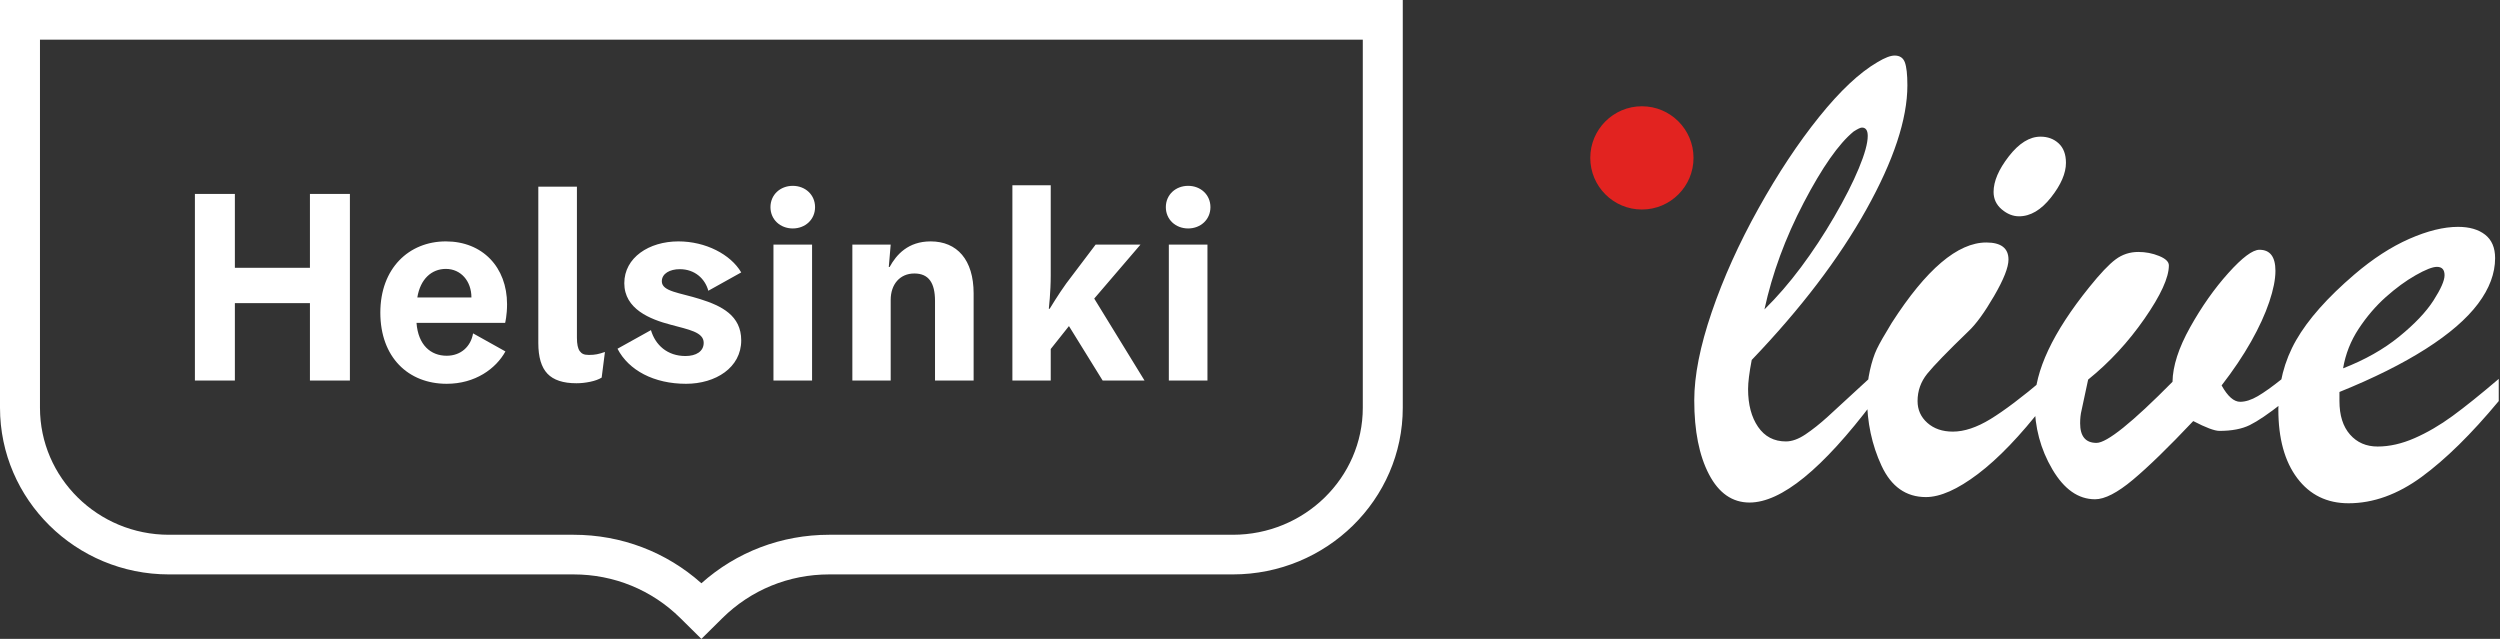
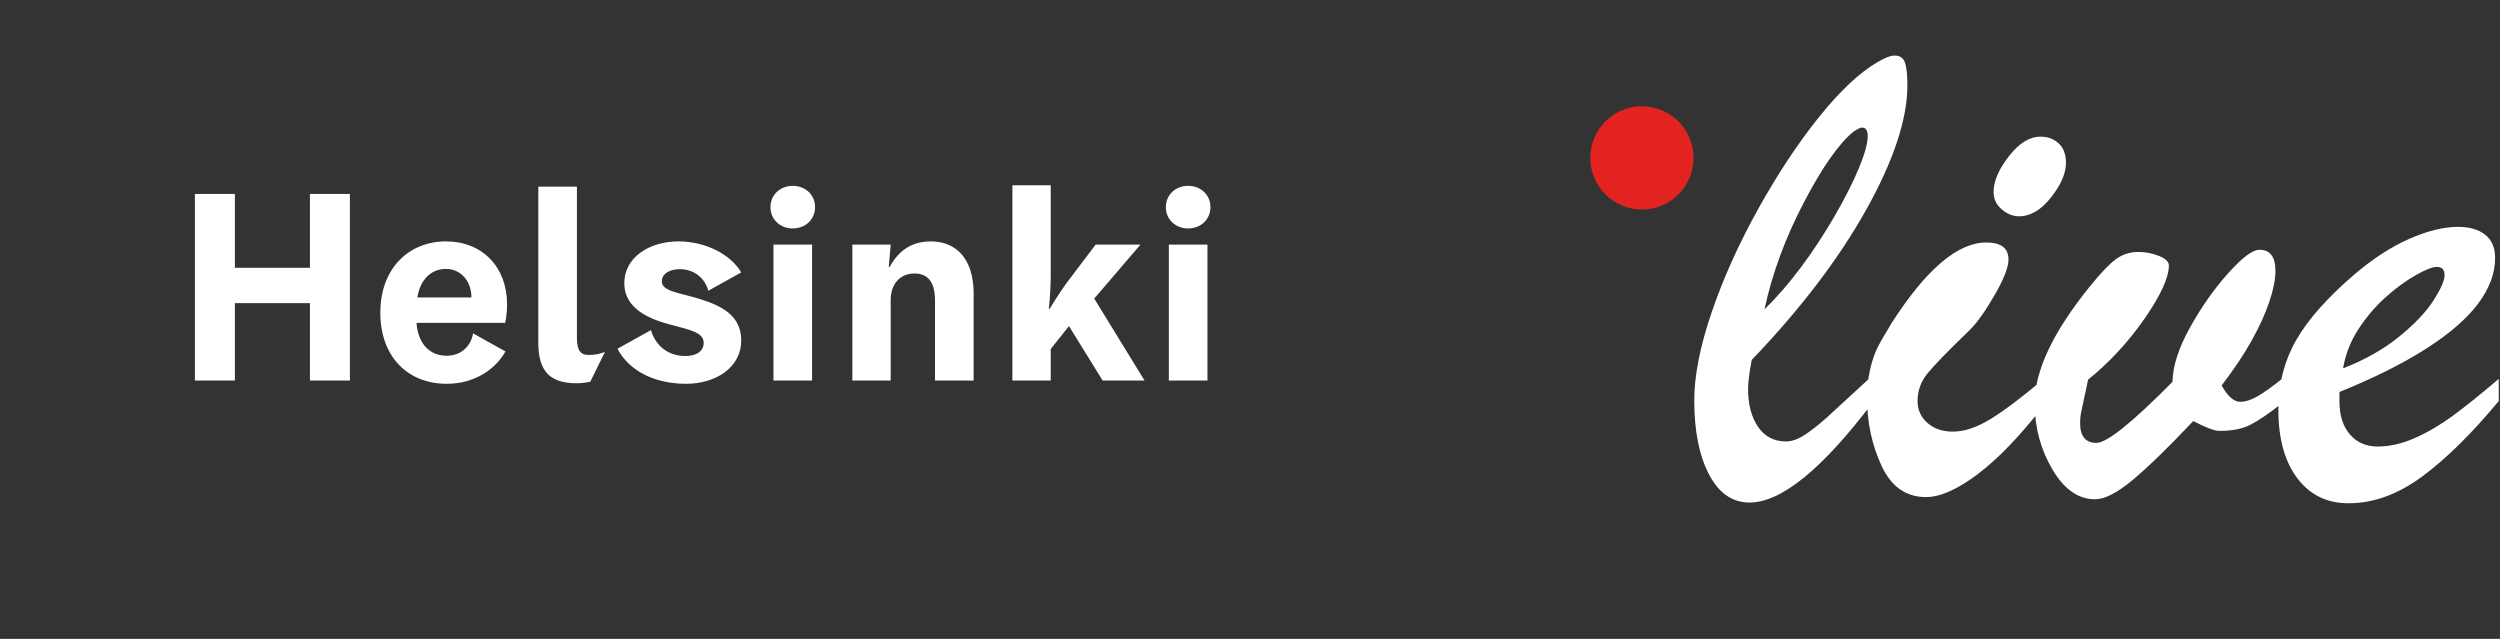
<svg xmlns="http://www.w3.org/2000/svg" width="360" height="92" viewBox="0 0 360 92" fill="none">
  <rect x="0" y="0" width="360" height="92" fill="#333333" stroke="none" />
  <path d="M251.933 72.365C256.507 72.365 262.442 67.529 269.74 57.858V53.983C266.493 56.985 264.31 58.993 263.193 60.005C262.076 61.018 261.011 61.864 259.998 62.545C258.986 63.226 258.043 63.567 257.17 63.567C255.46 63.567 254.124 62.868 253.164 61.472C252.204 60.075 251.724 58.26 251.724 56.025C251.724 55.047 251.898 53.651 252.247 51.835C259.3 44.468 264.799 37.25 268.745 30.18C272.69 23.109 274.663 17.148 274.663 12.294C274.663 10.723 274.54 9.615 274.296 8.969C274.052 8.323 273.563 8 272.83 8C272.236 8 271.416 8.314 270.368 8.943C267.784 10.444 264.983 13.071 261.962 16.825C258.942 20.578 256.027 24.977 253.216 30.022C250.406 35.068 248.162 40.043 246.487 44.948C244.811 49.854 243.973 54.087 243.973 57.649C243.973 62.048 244.68 65.6 246.094 68.306C247.508 71.012 249.454 72.365 251.933 72.365ZM254.08 44.556C255.198 39.388 257.083 34.264 259.737 29.184C262.39 24.104 264.782 20.692 266.912 18.946C267.505 18.562 267.907 18.37 268.116 18.37C268.675 18.37 268.954 18.771 268.954 19.574C268.954 20.622 268.526 22.175 267.671 24.235C266.816 26.295 265.637 28.617 264.136 31.201C262.635 33.784 261.037 36.211 259.344 38.48C257.65 40.75 255.896 42.775 254.08 44.556ZM290.741 31.148C292.382 31.148 293.918 30.241 295.349 28.425C296.781 26.61 297.497 24.951 297.497 23.45C297.497 22.228 297.148 21.294 296.449 20.648C295.751 20.002 294.878 19.679 293.831 19.679C292.26 19.679 290.741 20.622 289.274 22.507C287.808 24.392 287.075 26.103 287.075 27.64C287.075 28.652 287.468 29.49 288.253 30.153C289.039 30.817 289.868 31.148 290.741 31.148ZM277.334 71.579C279.394 71.579 281.89 70.471 284.823 68.254C287.756 66.037 290.915 62.746 294.302 58.382V54.559C291.16 57.212 288.602 59.141 286.63 60.346C284.657 61.55 282.85 62.153 281.209 62.153C279.708 62.153 278.486 61.734 277.543 60.896C276.6 60.058 276.129 59.01 276.129 57.753C276.129 56.287 276.592 54.978 277.517 53.825C278.442 52.673 280.424 50.631 283.461 47.698C284.543 46.685 285.774 44.992 287.153 42.618C288.532 40.244 289.222 38.498 289.222 37.381C289.222 35.74 288.157 34.919 286.027 34.919C281.907 34.919 277.368 38.777 272.411 46.493C271.363 48.204 270.647 49.461 270.263 50.264C269.879 51.067 269.548 52.088 269.268 53.328C268.989 54.567 268.849 55.868 268.849 57.23C268.849 60.791 269.548 64.073 270.944 67.076C272.341 70.078 274.471 71.579 277.334 71.579ZM301.686 71.894C303.083 71.894 304.899 70.96 307.133 69.092C309.368 67.224 312.266 64.404 315.827 60.634C317.642 61.577 318.899 62.048 319.598 62.048C321.378 62.048 322.836 61.769 323.971 61.21C325.105 60.651 326.65 59.604 328.606 58.068V54.559C327.209 55.676 326.048 56.505 325.123 57.046C324.198 57.587 323.351 57.858 322.583 57.858C321.675 57.858 320.785 57.072 319.912 55.501C321.588 53.337 323.002 51.233 324.154 49.191C325.306 47.148 326.179 45.245 326.773 43.482C327.366 41.719 327.663 40.226 327.663 39.004C327.663 36.979 326.895 35.967 325.359 35.967C324.381 35.967 322.888 37.084 320.881 39.318C318.873 41.553 317.04 44.154 315.382 47.122C313.723 50.09 312.877 52.708 312.842 54.978C307.046 60.843 303.397 63.776 301.896 63.776C300.325 63.776 299.539 62.833 299.539 60.948C299.539 60.25 299.609 59.621 299.749 59.063L300.691 54.663C303.764 52.184 306.47 49.26 308.809 45.891C311.148 42.522 312.318 39.964 312.318 38.219C312.318 37.695 311.847 37.241 310.904 36.857C309.961 36.473 308.966 36.281 307.919 36.281C306.697 36.281 305.606 36.639 304.646 37.355C303.685 38.07 302.42 39.406 300.849 41.361C295.611 47.855 292.993 53.424 292.993 58.068C292.993 61.524 293.839 64.693 295.533 67.573C297.226 70.454 299.277 71.894 301.686 71.894ZM338.19 72.47C341.751 72.47 345.26 71.204 348.716 68.673C352.173 66.141 355.874 62.502 359.819 57.753V54.559C357.201 56.793 354.984 58.574 353.168 59.901C351.353 61.227 349.528 62.292 347.695 63.095C345.862 63.898 344.09 64.3 342.379 64.3C340.738 64.3 339.412 63.724 338.399 62.572C337.387 61.419 336.88 59.813 336.88 57.753V56.444C341.803 54.454 345.949 52.385 349.319 50.238C352.688 48.091 355.193 45.926 356.834 43.744C358.475 41.562 359.296 39.371 359.296 37.171C359.296 35.67 358.816 34.544 357.855 33.793C356.895 33.042 355.595 32.667 353.954 32.667C351.894 32.667 349.554 33.243 346.936 34.395C344.317 35.548 341.681 37.258 339.028 39.528C335.152 42.845 332.359 45.996 330.648 48.981C328.937 51.966 328.082 55.292 328.082 58.958C328.082 63.148 328.99 66.447 330.805 68.856C332.621 71.265 335.082 72.47 338.19 72.47ZM337.404 53.04C337.753 50.98 338.504 49.077 339.656 47.331C340.808 45.586 342.109 44.067 343.558 42.775C345.007 41.483 346.438 40.436 347.852 39.633C349.266 38.83 350.288 38.428 350.916 38.428C351.649 38.428 352.016 38.83 352.016 39.633C352.016 40.401 351.483 41.614 350.419 43.273C349.354 44.931 347.704 46.668 345.469 48.483C343.235 50.299 340.546 51.818 337.404 53.04Z" fill="white" />
  <path d="M236.434 30.17C240.539 30.17 243.867 26.842 243.867 22.737C243.867 18.631 240.539 15.303 236.434 15.303C232.328 15.303 229 18.631 229 22.737C229 26.842 232.328 30.17 236.434 30.17Z" fill="#E22320" />
-   <path fill-rule="evenodd" clip-rule="evenodd" d="M104.026 89.007C108.133 84.949 113.593 82.715 119.4 82.715H177.528C191.021 82.715 202 71.946 202 58.71V0H0V58.71C0 71.946 10.91 82.715 24.321 82.715H82.6C88.407 82.715 93.866 84.949 97.972 89.006L101 92L104.026 89.007ZM196.243 5.708V58.71C196.243 68.798 187.847 77.006 177.528 77.006H119.4C112.538 77.006 106.059 79.475 101 83.99C95.942 79.476 89.462 77.006 82.6 77.006H24.321C14.084 77.006 5.756 68.798 5.756 58.71V5.708H196.243Z" fill="white" />
-   <path fill-rule="evenodd" clip-rule="evenodd" d="M44.63 54.8H50.386V27.926H44.63V38.567H33.822V27.926H28.066V54.8H33.822V43.654H44.63V54.8ZM72.742 46.489H59.977C60.212 49.675 62.012 51.227 64.323 51.227C66.398 51.227 67.809 49.868 68.121 48.004L72.781 50.606C71.411 53.092 68.434 55.266 64.323 55.266C58.802 55.266 54.768 51.461 54.768 45.014C54.768 38.644 58.88 34.761 64.206 34.761C69.493 34.761 73.016 38.489 73.016 43.81C73.016 45.402 72.742 46.489 72.742 46.489ZM64.206 38.722C62.17 38.722 60.524 40.159 60.094 42.839H67.886C67.886 40.47 66.359 38.722 64.206 38.722ZM83.077 26.877H77.517V49.401C77.517 51.421 77.954 52.892 78.829 53.81C79.703 54.73 81.093 55.188 82.999 55.188C83.651 55.188 84.317 55.118 84.996 54.975C85.674 54.832 86.223 54.632 86.64 54.373L87.111 50.683C86.666 50.839 86.281 50.949 85.955 51.013C85.629 51.079 85.244 51.111 84.8 51.111C84.069 51.111 83.763 50.93 83.488 50.567C83.214 50.205 83.077 49.557 83.077 48.625V26.877ZM101.332 49.364C101.332 47.81 99.139 47.46 96.594 46.762C93.618 45.984 89.899 44.509 89.899 40.78C89.899 37.091 93.462 34.761 97.691 34.761C101.606 34.761 105.209 36.625 106.736 39.227L101.998 41.868C101.528 40.12 100.04 38.761 97.886 38.761C96.477 38.761 95.302 39.382 95.302 40.509C95.302 41.984 97.886 42.14 100.823 43.072C103.917 44.043 106.736 45.441 106.736 49.014C106.736 52.937 103.055 55.266 98.787 55.266C94.167 55.266 90.524 53.325 88.919 50.217L93.736 47.538C94.362 49.674 96.085 51.267 98.709 51.267C100.236 51.267 101.332 50.606 101.332 49.364ZM111.378 54.8H116.938V35.227H111.378V54.8ZM117.369 29.829C117.369 31.615 115.959 32.897 114.158 32.897C112.356 32.897 110.947 31.615 110.947 29.829C110.947 28.042 112.356 26.761 114.158 26.761C115.959 26.761 117.369 28.042 117.369 29.829ZM140.202 42.256C140.202 37.401 137.814 34.761 134.015 34.761C130.766 34.761 129.081 36.664 128.103 38.45H127.985L128.259 35.227H122.739V54.8H128.259V43.189C128.259 40.936 129.591 39.382 131.666 39.382C133.741 39.382 134.642 40.742 134.642 43.343V54.8H140.202V42.256ZM157.569 42.994L164.814 54.8H158.783L153.929 46.956L151.305 50.257V54.8H145.784V26.683H151.305V39.654C151.305 42.062 151.03 44.47 151.03 44.47H151.148C151.148 44.47 152.44 42.334 153.537 40.82L157.766 35.227H164.227L157.569 42.994ZM168.312 54.8H173.873V35.227H168.312V54.8ZM174.303 29.829C174.303 31.615 172.893 32.897 171.093 32.897C169.291 32.897 167.881 31.615 167.881 29.829C167.881 28.042 169.291 26.761 171.093 26.761C172.893 26.761 174.303 28.042 174.303 29.829Z" fill="white" />
+   <path fill-rule="evenodd" clip-rule="evenodd" d="M44.63 54.8H50.386V27.926H44.63V38.567H33.822V27.926H28.066V54.8H33.822V43.654H44.63V54.8ZM72.742 46.489H59.977C60.212 49.675 62.012 51.227 64.323 51.227C66.398 51.227 67.809 49.868 68.121 48.004L72.781 50.606C71.411 53.092 68.434 55.266 64.323 55.266C58.802 55.266 54.768 51.461 54.768 45.014C54.768 38.644 58.88 34.761 64.206 34.761C69.493 34.761 73.016 38.489 73.016 43.81C73.016 45.402 72.742 46.489 72.742 46.489ZM64.206 38.722C62.17 38.722 60.524 40.159 60.094 42.839H67.886C67.886 40.47 66.359 38.722 64.206 38.722ZM83.077 26.877H77.517V49.401C77.517 51.421 77.954 52.892 78.829 53.81C79.703 54.73 81.093 55.188 82.999 55.188C83.651 55.188 84.317 55.118 84.996 54.975L87.111 50.683C86.666 50.839 86.281 50.949 85.955 51.013C85.629 51.079 85.244 51.111 84.8 51.111C84.069 51.111 83.763 50.93 83.488 50.567C83.214 50.205 83.077 49.557 83.077 48.625V26.877ZM101.332 49.364C101.332 47.81 99.139 47.46 96.594 46.762C93.618 45.984 89.899 44.509 89.899 40.78C89.899 37.091 93.462 34.761 97.691 34.761C101.606 34.761 105.209 36.625 106.736 39.227L101.998 41.868C101.528 40.12 100.04 38.761 97.886 38.761C96.477 38.761 95.302 39.382 95.302 40.509C95.302 41.984 97.886 42.14 100.823 43.072C103.917 44.043 106.736 45.441 106.736 49.014C106.736 52.937 103.055 55.266 98.787 55.266C94.167 55.266 90.524 53.325 88.919 50.217L93.736 47.538C94.362 49.674 96.085 51.267 98.709 51.267C100.236 51.267 101.332 50.606 101.332 49.364ZM111.378 54.8H116.938V35.227H111.378V54.8ZM117.369 29.829C117.369 31.615 115.959 32.897 114.158 32.897C112.356 32.897 110.947 31.615 110.947 29.829C110.947 28.042 112.356 26.761 114.158 26.761C115.959 26.761 117.369 28.042 117.369 29.829ZM140.202 42.256C140.202 37.401 137.814 34.761 134.015 34.761C130.766 34.761 129.081 36.664 128.103 38.45H127.985L128.259 35.227H122.739V54.8H128.259V43.189C128.259 40.936 129.591 39.382 131.666 39.382C133.741 39.382 134.642 40.742 134.642 43.343V54.8H140.202V42.256ZM157.569 42.994L164.814 54.8H158.783L153.929 46.956L151.305 50.257V54.8H145.784V26.683H151.305V39.654C151.305 42.062 151.03 44.47 151.03 44.47H151.148C151.148 44.47 152.44 42.334 153.537 40.82L157.766 35.227H164.227L157.569 42.994ZM168.312 54.8H173.873V35.227H168.312V54.8ZM174.303 29.829C174.303 31.615 172.893 32.897 171.093 32.897C169.291 32.897 167.881 31.615 167.881 29.829C167.881 28.042 169.291 26.761 171.093 26.761C172.893 26.761 174.303 28.042 174.303 29.829Z" fill="white" />
</svg>